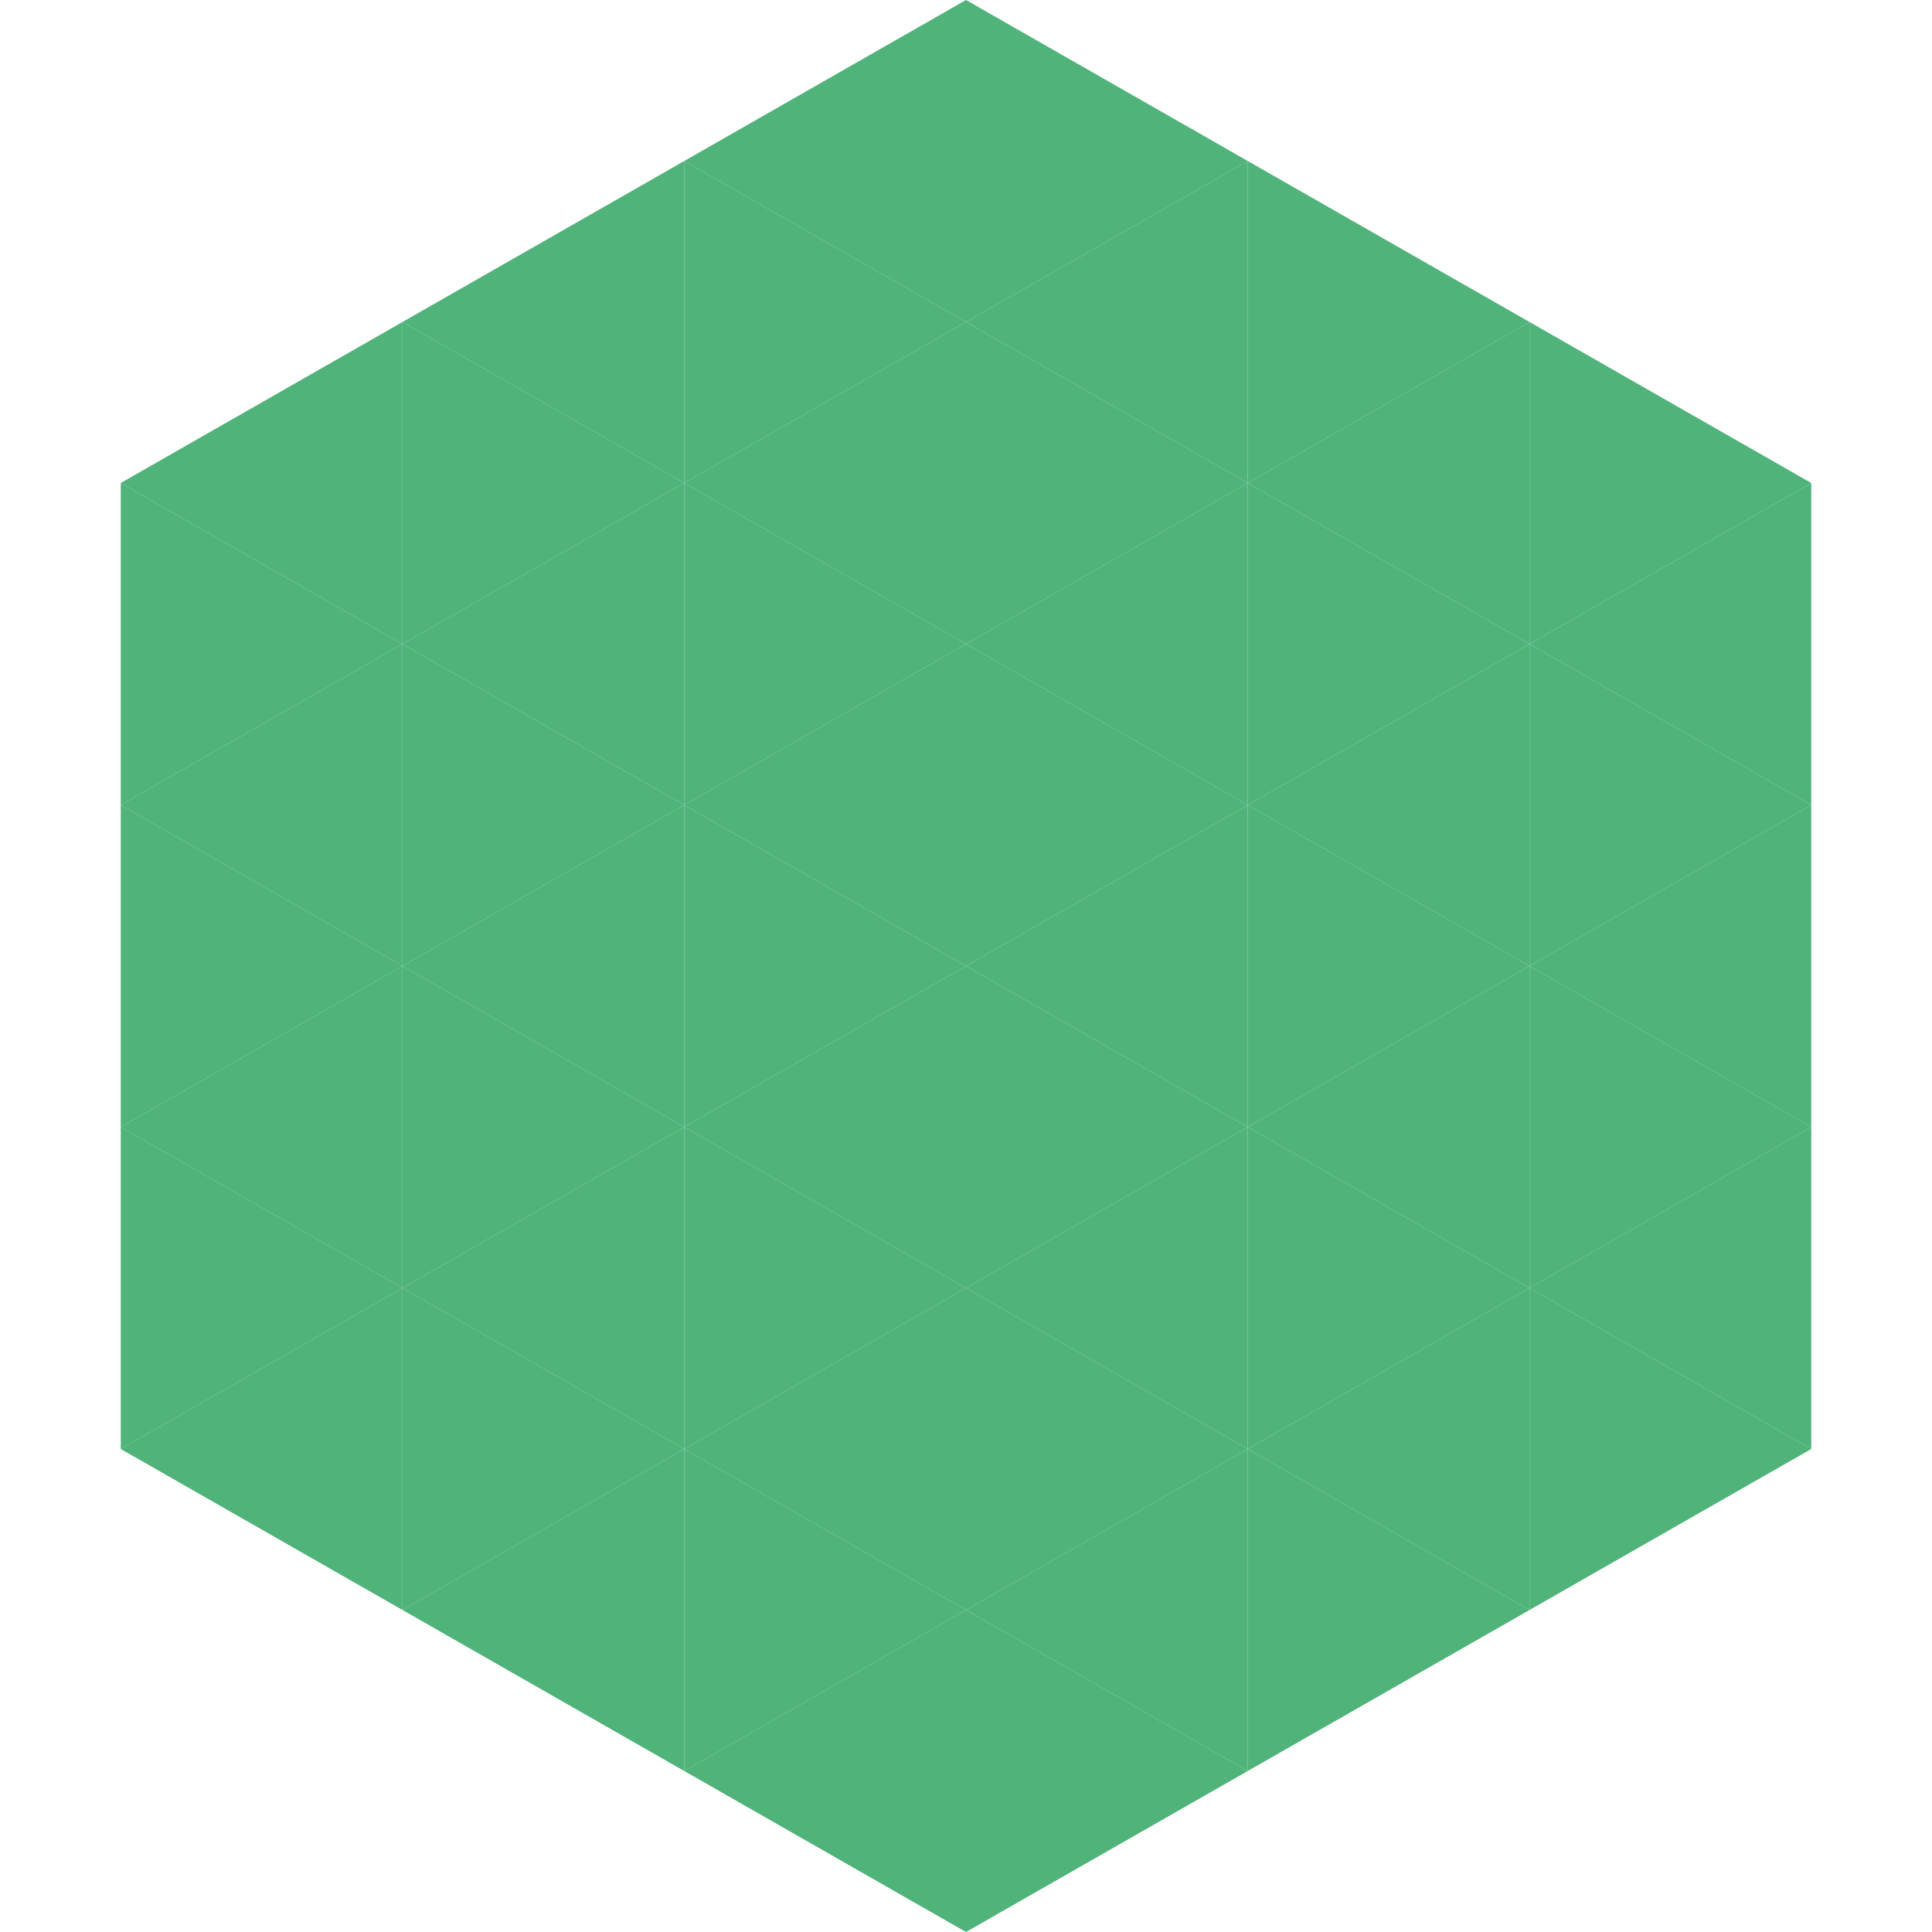
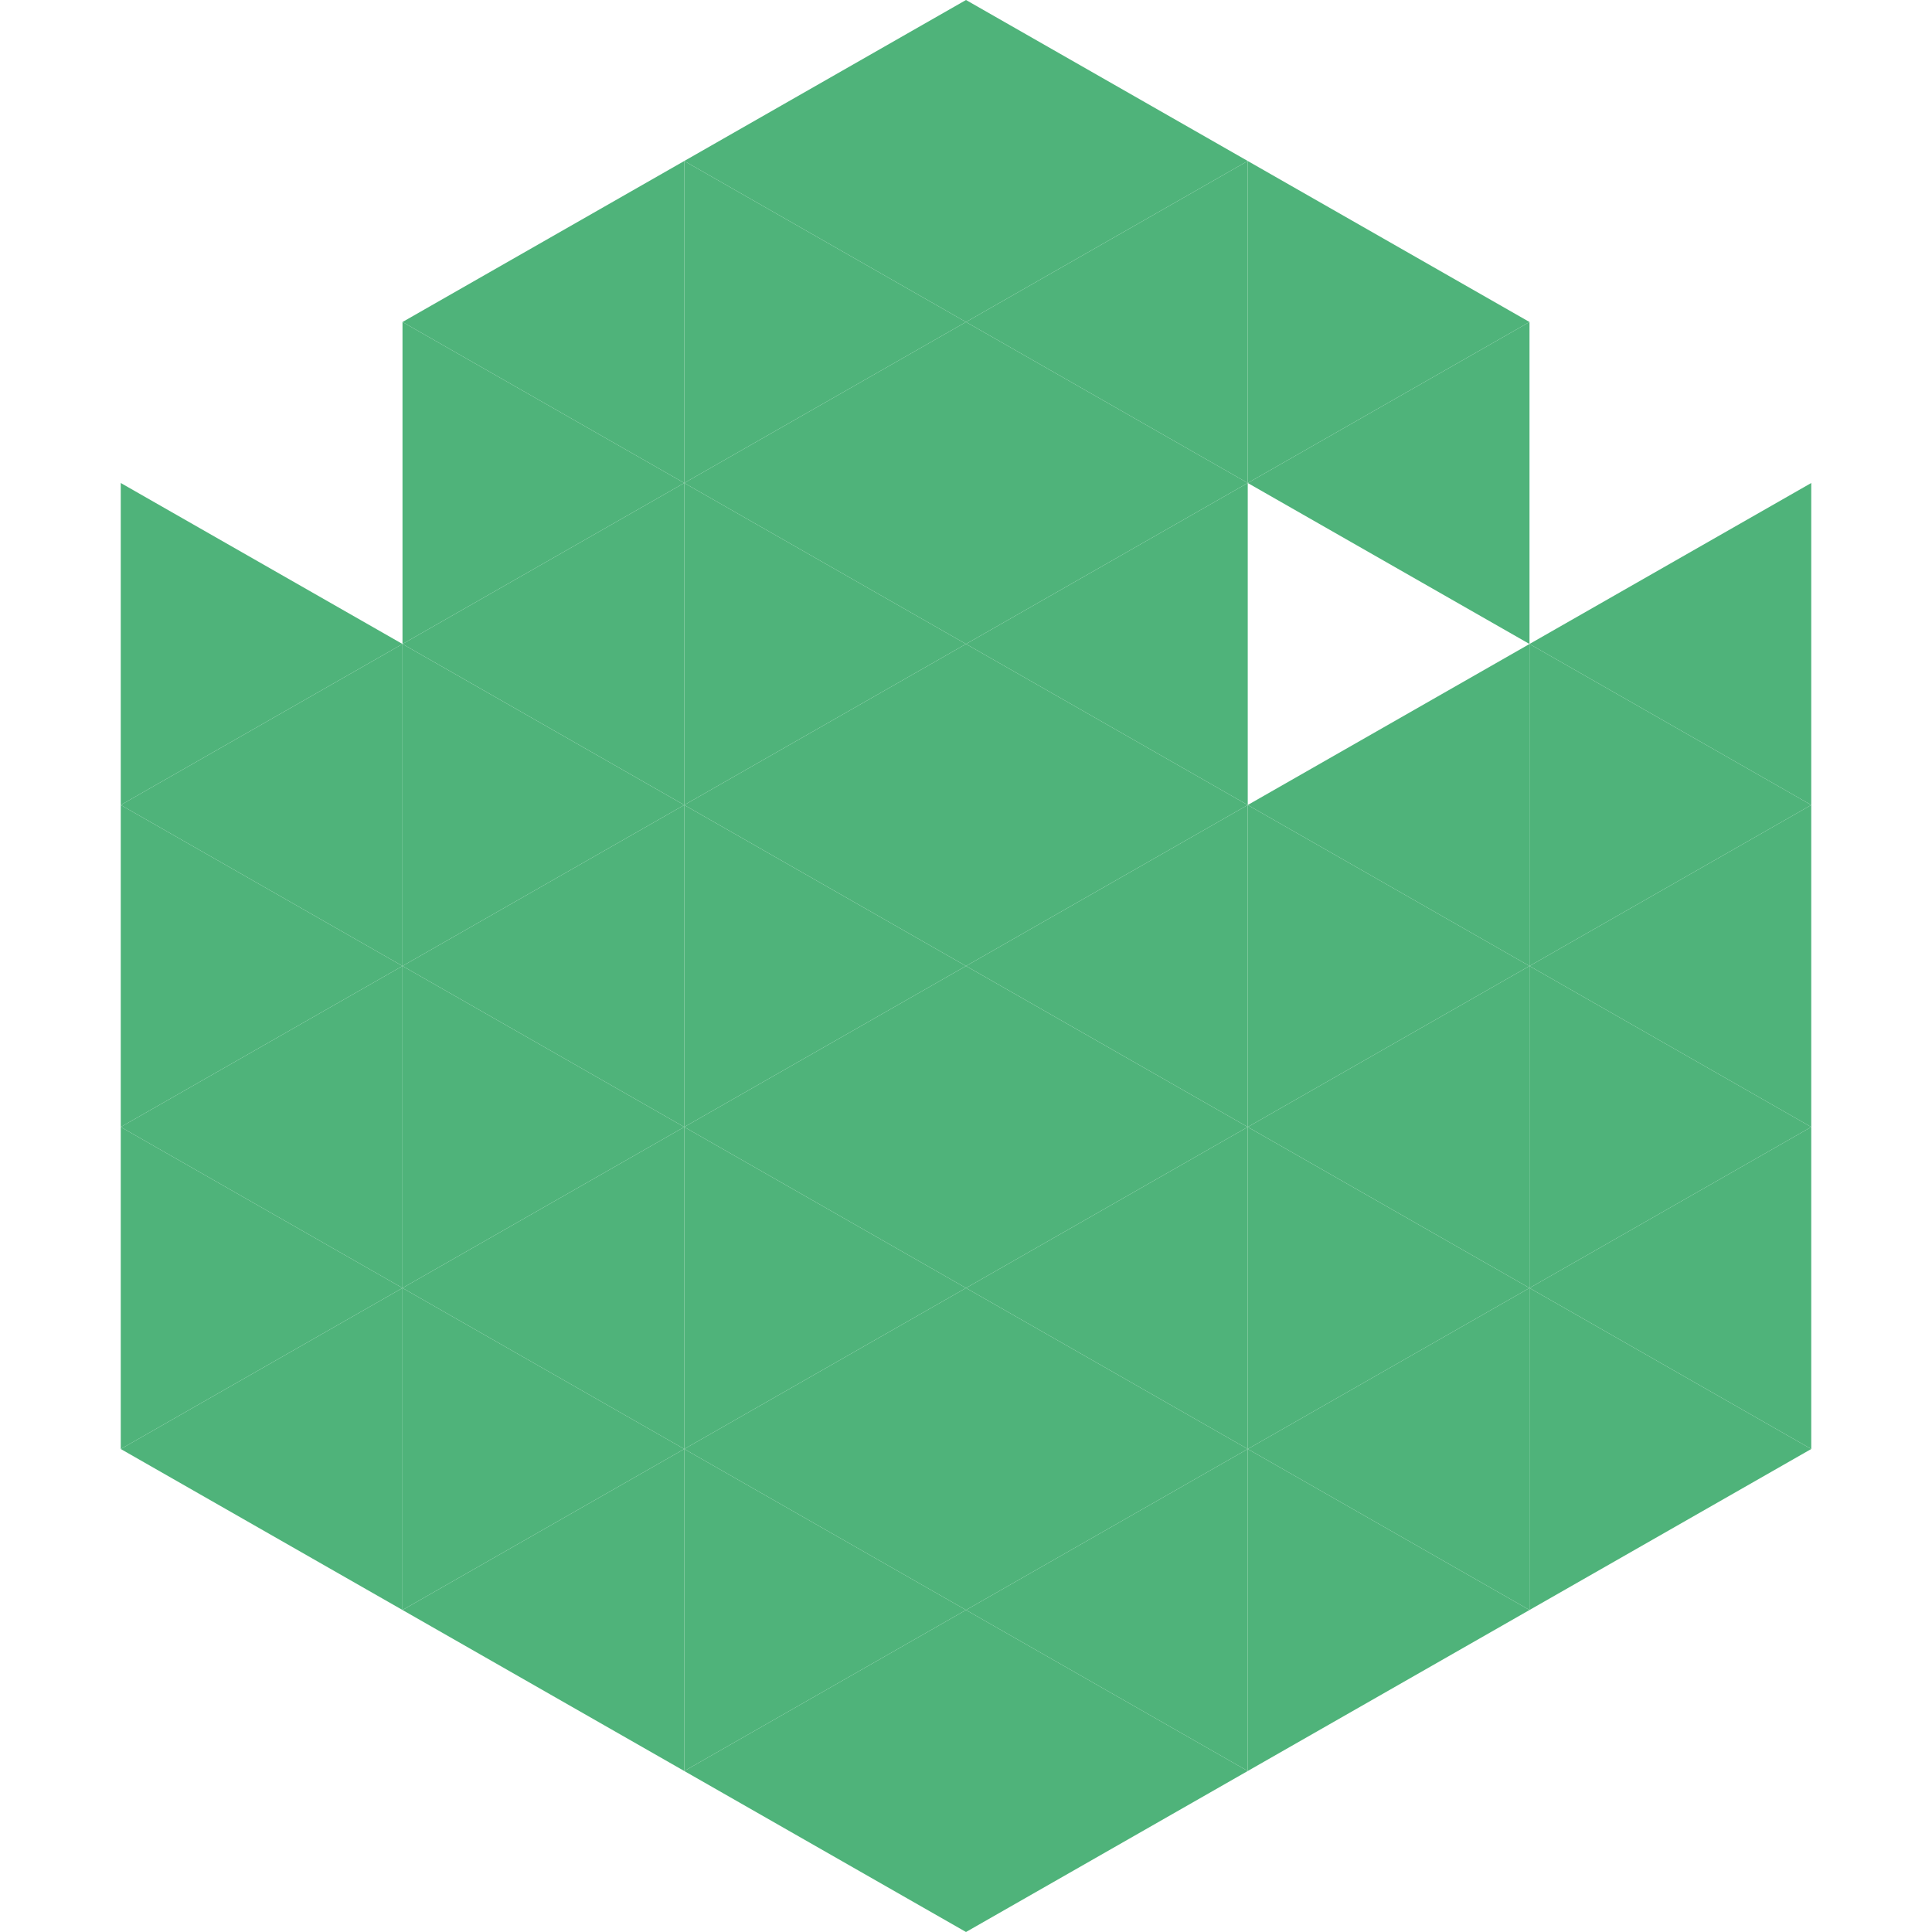
<svg xmlns="http://www.w3.org/2000/svg" width="240" height="240">
-   <polygon points="50,40 15,60 50,80" style="fill:rgb(79,179,122)" />
-   <polygon points="190,40 225,60 190,80" style="fill:rgb(79,179,122)" />
  <polygon points="15,60 50,80 15,100" style="fill:rgb(79,179,122)" />
  <polygon points="225,60 190,80 225,100" style="fill:rgb(79,179,122)" />
  <polygon points="50,80 15,100 50,120" style="fill:rgb(79,179,122)" />
  <polygon points="190,80 225,100 190,120" style="fill:rgb(79,179,122)" />
  <polygon points="15,100 50,120 15,140" style="fill:rgb(79,179,122)" />
  <polygon points="225,100 190,120 225,140" style="fill:rgb(79,179,122)" />
  <polygon points="50,120 15,140 50,160" style="fill:rgb(79,179,122)" />
  <polygon points="190,120 225,140 190,160" style="fill:rgb(79,179,122)" />
  <polygon points="15,140 50,160 15,180" style="fill:rgb(79,179,122)" />
  <polygon points="225,140 190,160 225,180" style="fill:rgb(79,179,122)" />
  <polygon points="50,160 15,180 50,200" style="fill:rgb(79,179,122)" />
  <polygon points="190,160 225,180 190,200" style="fill:rgb(79,179,122)" />
  <polygon points="15,180 50,200 15,220" style="fill:rgb(255,255,255); fill-opacity:0" />
  <polygon points="225,180 190,200 225,220" style="fill:rgb(255,255,255); fill-opacity:0" />
  <polygon points="50,0 85,20 50,40" style="fill:rgb(255,255,255); fill-opacity:0" />
  <polygon points="190,0 155,20 190,40" style="fill:rgb(255,255,255); fill-opacity:0" />
  <polygon points="85,20 50,40 85,60" style="fill:rgb(79,179,122)" />
  <polygon points="155,20 190,40 155,60" style="fill:rgb(79,179,122)" />
  <polygon points="50,40 85,60 50,80" style="fill:rgb(79,179,122)" />
  <polygon points="190,40 155,60 190,80" style="fill:rgb(79,179,122)" />
  <polygon points="85,60 50,80 85,100" style="fill:rgb(79,179,122)" />
-   <polygon points="155,60 190,80 155,100" style="fill:rgb(79,179,122)" />
  <polygon points="50,80 85,100 50,120" style="fill:rgb(79,179,122)" />
  <polygon points="190,80 155,100 190,120" style="fill:rgb(79,179,122)" />
  <polygon points="85,100 50,120 85,140" style="fill:rgb(79,179,122)" />
  <polygon points="155,100 190,120 155,140" style="fill:rgb(79,179,122)" />
  <polygon points="50,120 85,140 50,160" style="fill:rgb(79,179,122)" />
  <polygon points="190,120 155,140 190,160" style="fill:rgb(79,179,122)" />
  <polygon points="85,140 50,160 85,180" style="fill:rgb(79,179,122)" />
  <polygon points="155,140 190,160 155,180" style="fill:rgb(79,179,122)" />
  <polygon points="50,160 85,180 50,200" style="fill:rgb(79,179,122)" />
  <polygon points="190,160 155,180 190,200" style="fill:rgb(79,179,122)" />
  <polygon points="85,180 50,200 85,220" style="fill:rgb(79,179,122)" />
  <polygon points="155,180 190,200 155,220" style="fill:rgb(79,179,122)" />
  <polygon points="120,0 85,20 120,40" style="fill:rgb(79,179,122)" />
  <polygon points="120,0 155,20 120,40" style="fill:rgb(79,179,122)" />
  <polygon points="85,20 120,40 85,60" style="fill:rgb(79,179,122)" />
  <polygon points="155,20 120,40 155,60" style="fill:rgb(79,179,122)" />
  <polygon points="120,40 85,60 120,80" style="fill:rgb(79,179,122)" />
  <polygon points="120,40 155,60 120,80" style="fill:rgb(79,179,122)" />
  <polygon points="85,60 120,80 85,100" style="fill:rgb(79,179,122)" />
  <polygon points="155,60 120,80 155,100" style="fill:rgb(79,179,122)" />
  <polygon points="120,80 85,100 120,120" style="fill:rgb(79,179,122)" />
  <polygon points="120,80 155,100 120,120" style="fill:rgb(79,179,122)" />
  <polygon points="85,100 120,120 85,140" style="fill:rgb(79,179,122)" />
  <polygon points="155,100 120,120 155,140" style="fill:rgb(79,179,122)" />
  <polygon points="120,120 85,140 120,160" style="fill:rgb(79,179,122)" />
  <polygon points="120,120 155,140 120,160" style="fill:rgb(79,179,122)" />
  <polygon points="85,140 120,160 85,180" style="fill:rgb(79,179,122)" />
  <polygon points="155,140 120,160 155,180" style="fill:rgb(79,179,122)" />
  <polygon points="120,160 85,180 120,200" style="fill:rgb(79,179,122)" />
  <polygon points="120,160 155,180 120,200" style="fill:rgb(79,179,122)" />
  <polygon points="85,180 120,200 85,220" style="fill:rgb(79,179,122)" />
  <polygon points="155,180 120,200 155,220" style="fill:rgb(79,179,122)" />
  <polygon points="120,200 85,220 120,240" style="fill:rgb(79,179,122)" />
  <polygon points="120,200 155,220 120,240" style="fill:rgb(79,179,122)" />
  <polygon points="85,220 120,240 85,260" style="fill:rgb(255,255,255); fill-opacity:0" />
  <polygon points="155,220 120,240 155,260" style="fill:rgb(255,255,255); fill-opacity:0" />
</svg>